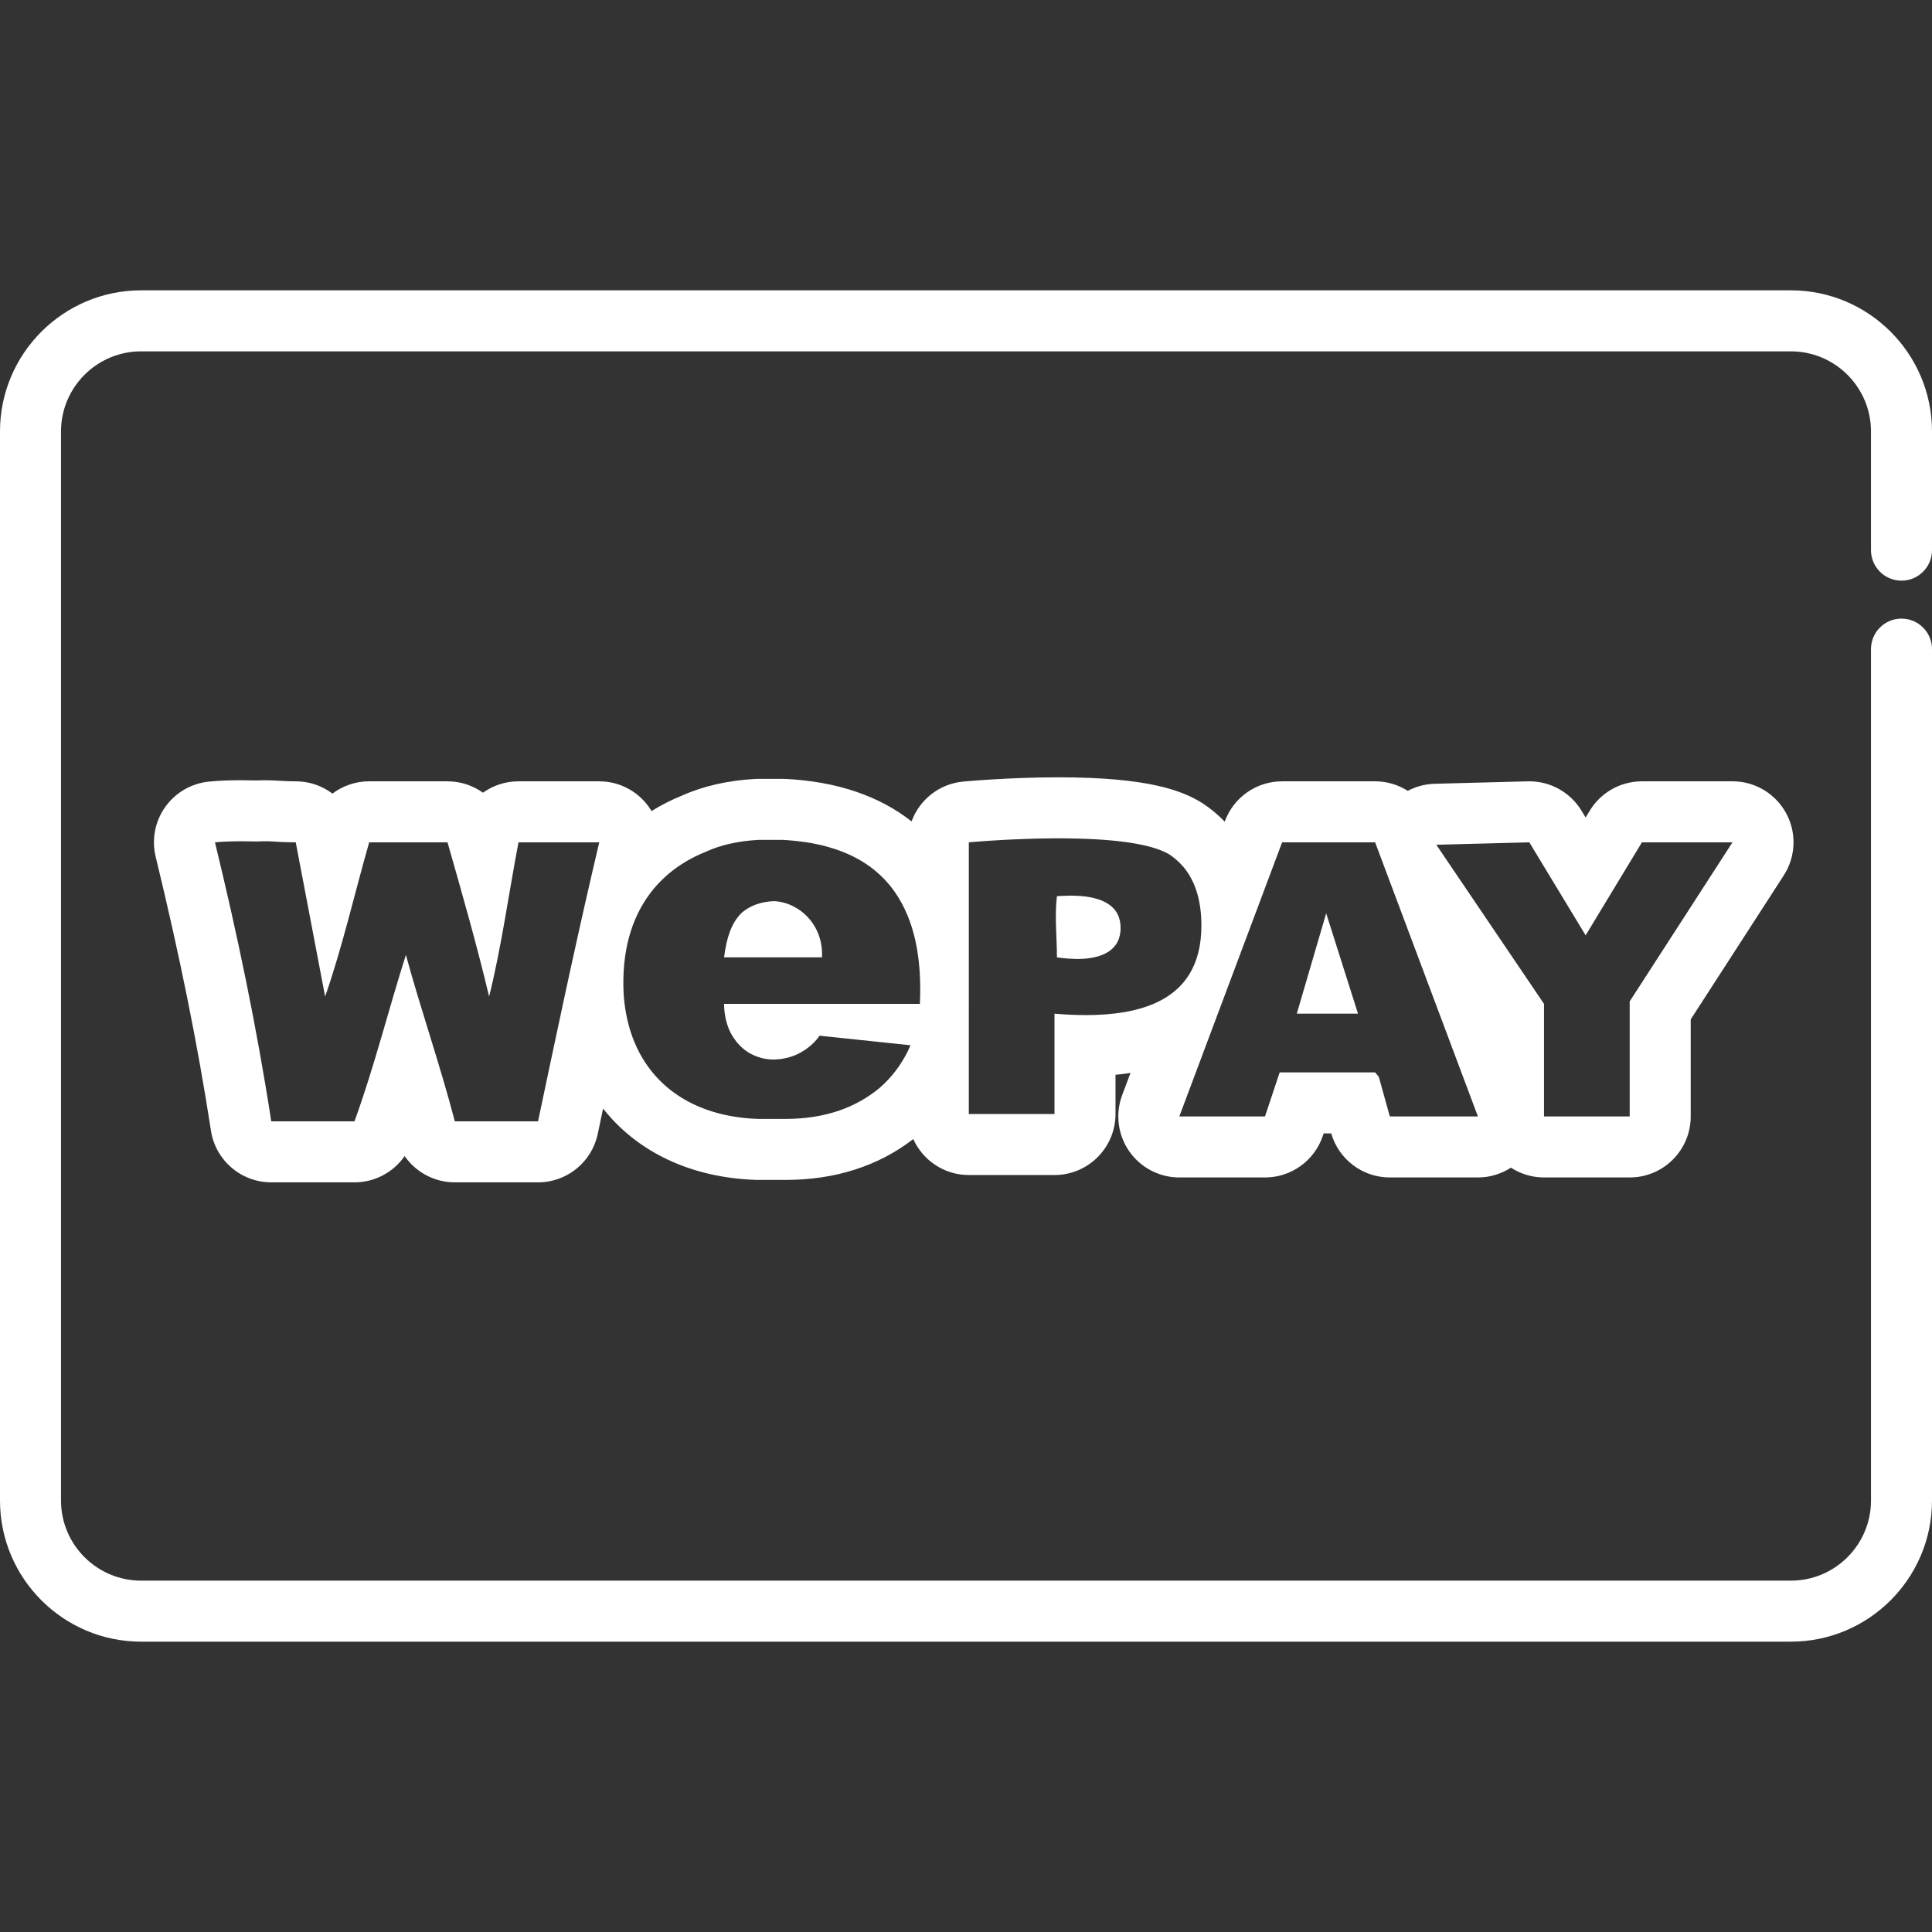
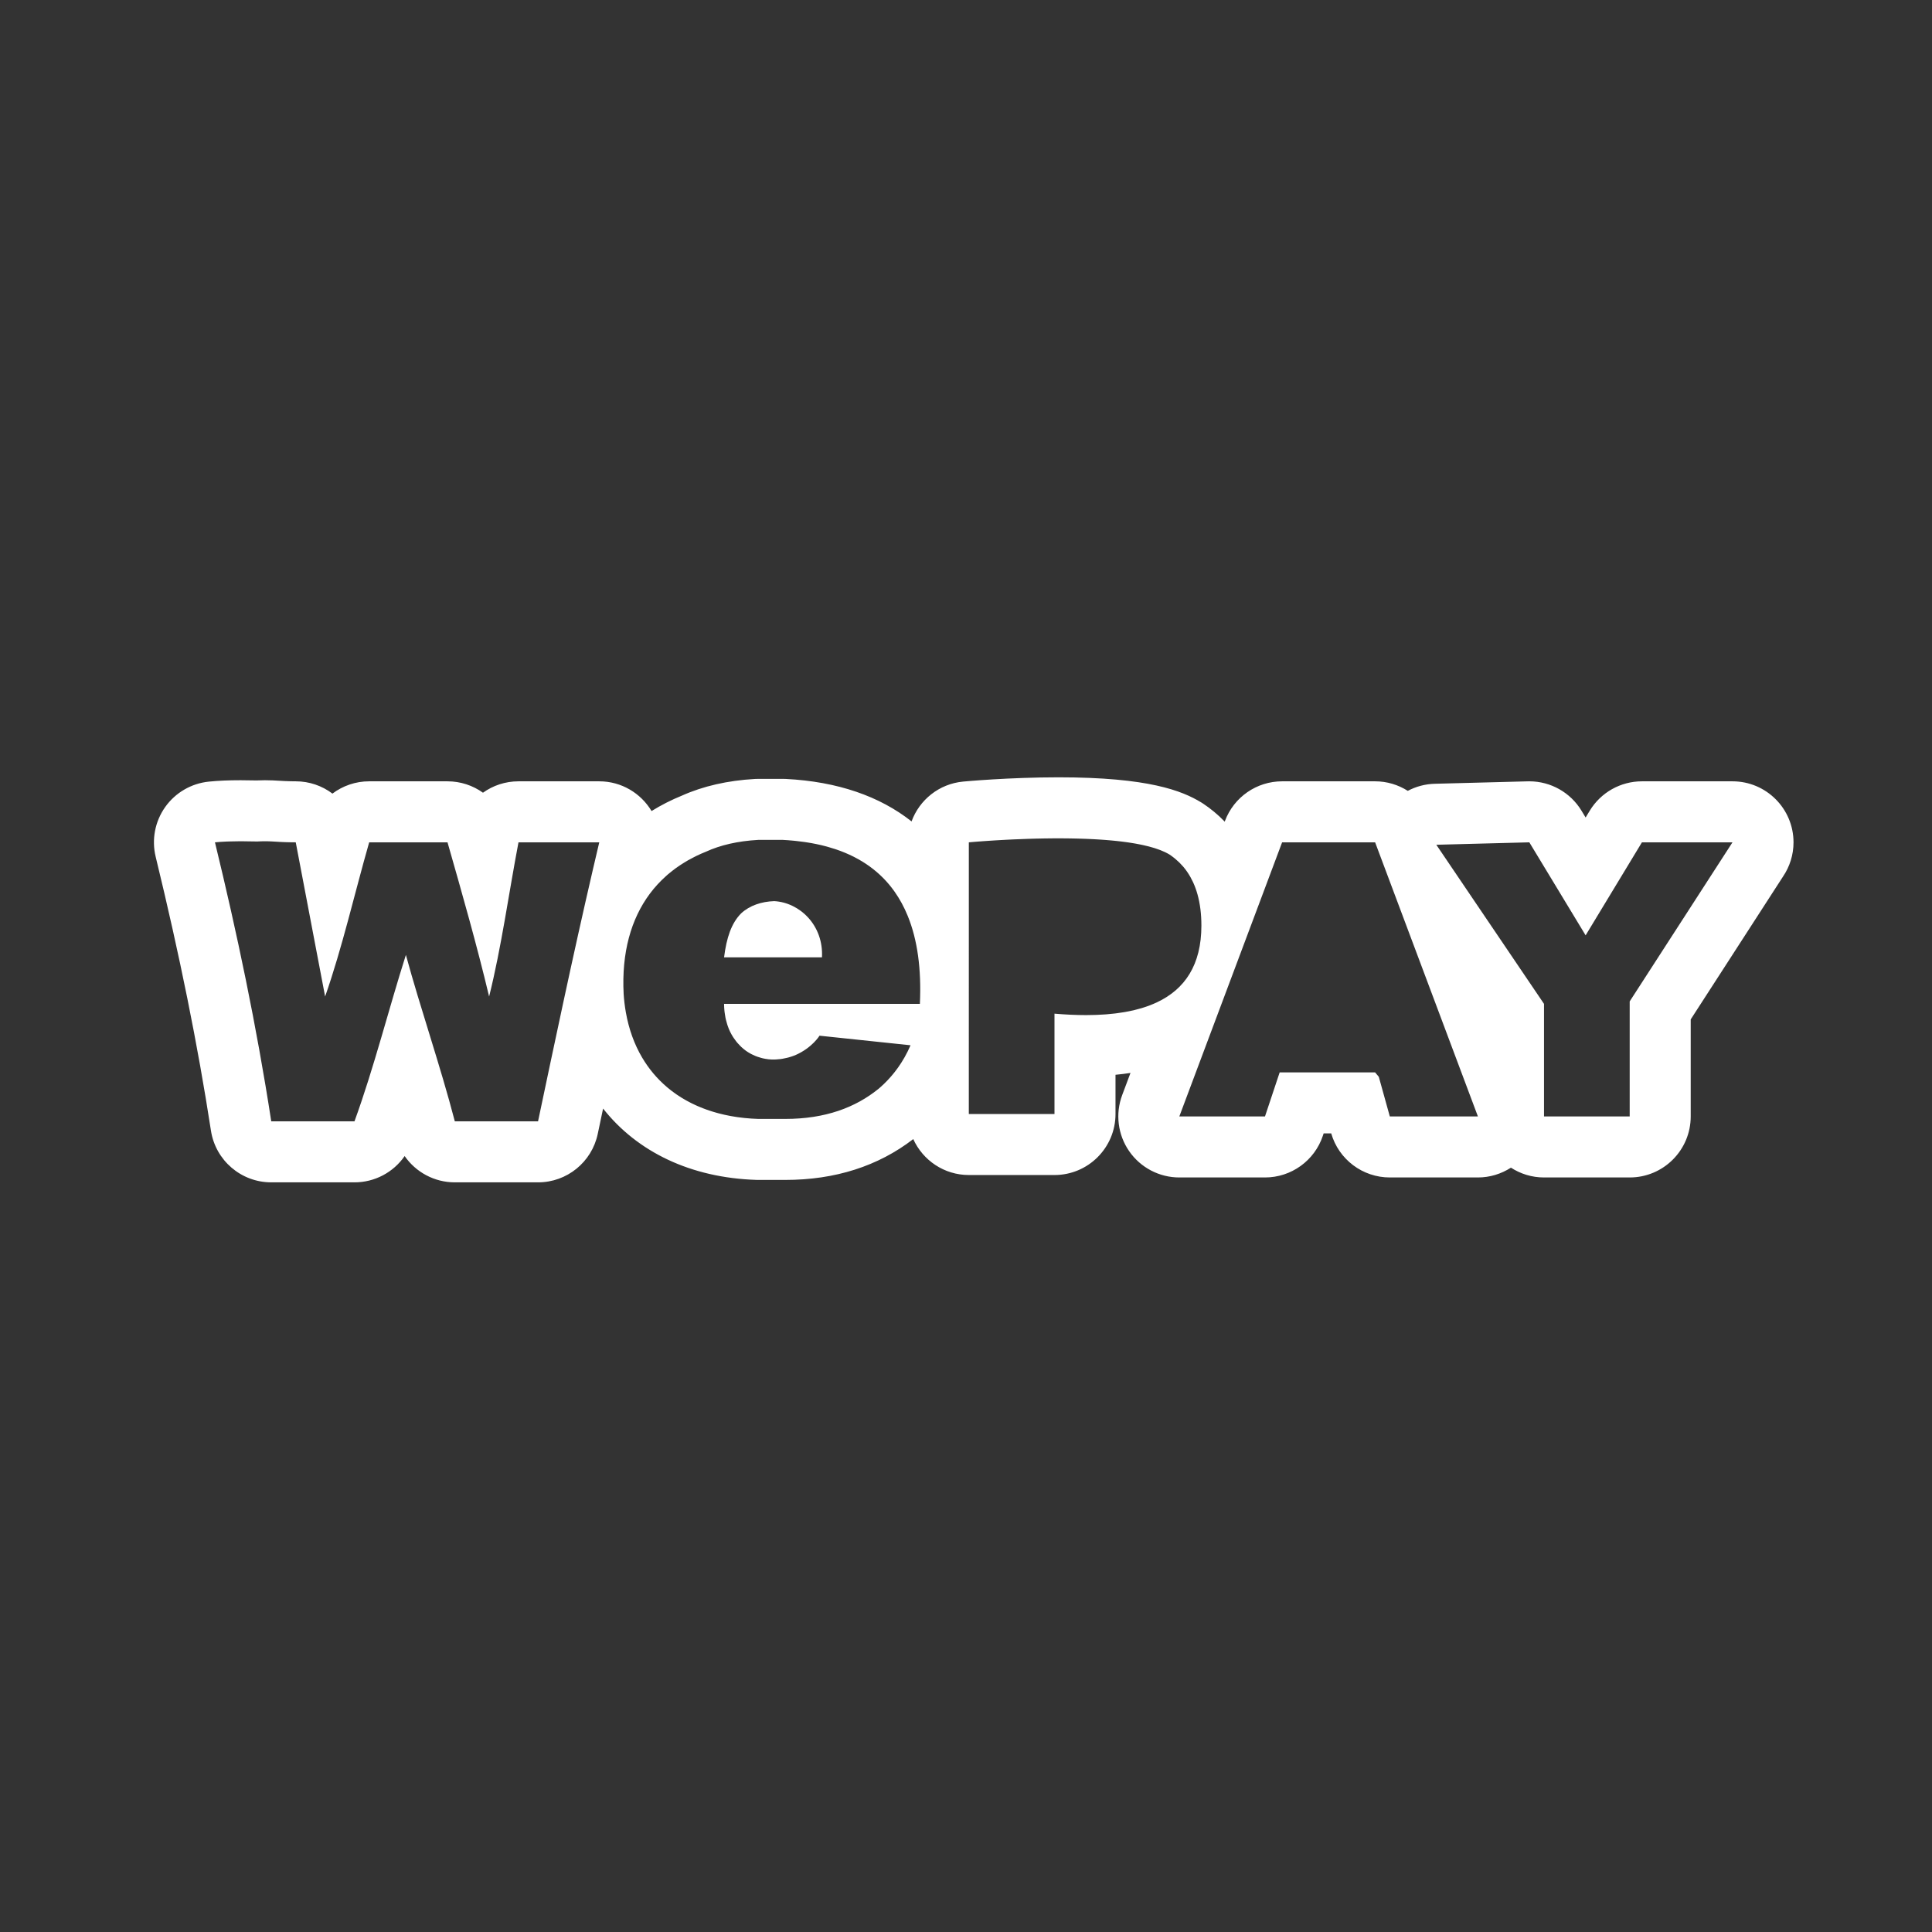
<svg xmlns="http://www.w3.org/2000/svg" fill="#ffffff" height="800px" width="800px" version="1.1" id="Capa_1" viewBox="0 0 511.999 511.999" xml:space="preserve">
  <rect x="0" y="0" width="511.999" height="511.999" fill="#333333" stroke="none" />
  <g id="SVGRepo_bgCarrier" stroke-width="0" />
  <g id="SVGRepo_tracerCarrier" stroke-linecap="round" stroke-linejoin="round" />
  <g id="SVGRepo_iconCarrier">
    <g>
      <g>
-         <path d="M503.915,153.88c4.465,0,8.084-3.619,8.084-8.084v-31.459c0-20.619-16.774-37.394-37.393-37.394H37.393 C16.775,76.942,0,93.716,0,114.336v283.325c0,20.62,16.775,37.395,37.393,37.395h437.214c20.619,0,37.393-16.775,37.392-37.395 V172.023c0-4.466-3.62-8.084-8.084-8.084c-4.466,0-8.084,3.618-8.084,8.084v225.636c0,11.705-9.522,21.227-21.225,21.227H37.393 c-11.704,0-21.225-9.522-21.225-21.227V114.336c0-11.704,9.521-21.226,21.225-21.225h437.212c11.703,0,21.225,9.522,21.225,21.226 v31.459C495.831,150.261,499.449,153.88,503.915,153.88z" />
-       </g>
+         </g>
    </g>
    <g>
      <g>
-         <path d="M283.694,237.352c-0.047,0-0.095,0-0.141,0c-0.855,0.01-1.688,0.037-2.487,0.081c-0.323,0.018-0.645,0.034-0.967,0.059 c-0.65,5.19,0,11.026,0,16.217c0.37,0.057,0.738,0.101,1.106,0.149c1.282,0.153,2.675,0.251,4.121,0.281c0.043,0,0.085,0,0.127,0 c6.311,0,11.511-2.105,11.511-8.214C296.965,239.257,290.772,237.352,283.694,237.352z" />
-       </g>
+         </g>
    </g>
    <g>
      <g>
-         <polygon points="351.45,242.034 343.665,268.625 359.882,268.625 " />
-       </g>
+         </g>
    </g>
    <g>
      <g>
        <path d="M205.166,238.81c-3.33,0.116-6.461,1.123-8.739,3.225c-2.598,2.593-3.891,6.486-4.541,11.676h25.943 C218.277,245.197,211.919,239.164,205.166,238.81z" />
      </g>
    </g>
    <g>
      <g>
        <path d="M459.143,207.057L459.143,207.057c-0.004,0-0.009,0-0.013,0h-0.005h-23.999c-5.657,0-10.902,2.957-13.832,7.795 l-1.089,1.797l-1.087-1.796c-2.934-4.847-8.185-7.796-13.832-7.796c-0.141,0-0.282,0.002-0.424,0.005l-24.648,0.645 c-2.538,0.067-4.971,0.729-7.139,1.876c-2.534-1.608-5.515-2.526-8.656-2.526h-24.647c-6.74,0-12.773,4.181-15.139,10.491 l-0.072,0.195c-1.863-1.935-3.802-3.493-5.652-4.728c-0.178-0.119-0.359-0.234-0.541-0.346 c-5.086-3.107-13.984-6.673-37.847-6.673c-13.077,0-24.789,1.084-25.282,1.131c-6.373,0.598-11.582,4.847-13.668,10.558 c-8.445-6.682-19.635-10.559-33.293-11.256c-0.275-0.014-0.551-0.022-0.826-0.022h-6.489c-0.306,0-0.612,0.009-0.918,0.026 c-7.207,0.41-13.713,1.896-19.344,4.418c-2.836,1.151-5.516,2.522-8.032,4.082c-2.825-4.713-7.966-7.877-13.86-7.877h-0.005 h-21.406c-3.478,0-6.737,1.107-9.405,3.016c-2.675-1.913-5.939-3.016-9.404-3.016H97.832c-3.607,0-6.993,1.193-9.729,3.255 c-2.726-2.055-6.108-3.255-9.729-3.255c-0.299,0-0.6-0.005-0.903-0.01l-0.415-0.005c-1.222-0.023-2.088-0.075-3.003-0.131 c-1.089-0.066-2.323-0.141-3.838-0.141c-0.736,0-1.484,0.018-2.268,0.054c-1.596-0.037-2.934-0.054-4.168-0.054 c-3.246,0-5.923,0.116-8.426,0.369c-4.654,0.468-8.879,2.928-11.582,6.745c-2.702,3.818-3.62,8.62-2.514,13.165 c6.37,26.178,11.161,49.918,14.646,72.576c1.213,7.888,8,13.711,15.981,13.711H93.94c5.391,0,10.325-2.673,13.296-6.968 c2.956,4.27,7.874,6.968,13.297,6.968h22.055c7.646,0,14.245-5.355,15.821-12.836l0.117-0.559c0.431-2.045,0.865-4.105,1.299-6.16 c9.025,11.457,23.206,18.357,40.633,18.903c0.168,0.004,0.337,0.008,0.507,0.008h7.138c13.212,0,24.613-3.648,33.918-10.823 c2.536,5.612,8.17,9.524,14.729,9.524h6.486h16.216c8.929,0,16.168-7.239,16.168-16.168V284.83 c1.364-0.126,2.68-0.297,3.972-0.495l-2.198,5.861c-1.862,4.963-1.17,10.526,1.85,14.885c3.021,4.359,7.986,6.959,13.289,6.959 h5.84h16.216h0.646c6.959,0,13.137-4.454,15.338-11.056l0.206-0.619h2.005c1.997,6.908,8.327,11.675,15.531,11.675h5.839h17.51 c3.151,0,6.172-0.936,8.747-2.596c2.528,1.636,5.533,2.596,8.768,2.596h22.706c8.929,0,16.168-7.239,16.168-16.168v-25.719 l24.48-37.885c1.744-2.58,2.765-5.693,2.765-9.044C475.296,214.299,468.066,207.064,459.143,207.057z M157.171,230.216 c-2.748,11.836-5.361,23.673-7.91,35.508c-2.256,10.48-4.466,20.961-6.673,31.443h-22.055 c-3.891-14.917-9.078-29.836-12.969-44.106c-4.542,14.27-8.432,29.838-13.623,44.106H71.884 c-3.89-25.294-9.077-49.942-14.917-73.941c0.994-0.1,2.025-0.162,3.073-0.207c0.34-0.015,0.686-0.022,1.028-0.031 c0.736-0.022,1.478-0.037,2.231-0.04c0.162,0,0.316-0.009,0.479-0.009c0.195,0,0.398,0.008,0.594,0.009 c1.253,0.006,2.516,0.023,3.795,0.055c0.357-0.022,0.683-0.033,0.996-0.044c0.047-0.002,0.096-0.004,0.141-0.005 c0.29-0.009,0.562-0.012,0.824-0.013c0.027,0,0.059-0.001,0.086-0.001c0.028,0,0.053,0.001,0.081,0.001 c0.218,0.001,0.43,0.003,0.636,0.008c0.046,0.002,0.092,0.003,0.137,0.004c0.175,0.005,0.348,0.012,0.518,0.018 c0.053,0.002,0.108,0.004,0.162,0.006c0.197,0.009,0.396,0.019,0.594,0.03c0.067,0.004,0.136,0.008,0.203,0.012 c0.182,0.011,0.366,0.022,0.556,0.033c0.218,0.013,0.446,0.026,0.679,0.04c0.066,0.004,0.135,0.008,0.203,0.012 c0.205,0.012,0.42,0.023,0.645,0.033c0.045,0.002,0.089,0.004,0.136,0.006c0.258,0.012,0.534,0.023,0.82,0.032 c0.074,0.003,0.151,0.005,0.226,0.008c0.308,0.01,0.631,0.019,0.98,0.025c0.529,0.006,1.061,0.017,1.584,0.017l7.784,40.864 c4.54-12.974,7.783-27.245,11.675-40.864h20.758c3.891,13.619,7.784,27.239,11.026,40.864c3.242-12.974,5.19-27.245,7.783-40.864 h21.406C158.252,225.555,157.711,227.885,157.171,230.216z M243.777,266.034h-3.195h-48.695c0,0.632,0.038,1.244,0.096,1.844 c0.018,0.189,0.046,0.37,0.07,0.554c0.053,0.413,0.115,0.819,0.195,1.215c0.04,0.198,0.083,0.393,0.128,0.589 c0.092,0.386,0.198,0.763,0.315,1.133c0.053,0.166,0.1,0.335,0.157,0.497c0.177,0.502,0.372,0.992,0.593,1.458 c0.006,0.014,0.012,0.028,0.018,0.043c0.23,0.48,0.488,0.936,0.762,1.375c0.084,0.135,0.176,0.261,0.264,0.391 c0.202,0.301,0.412,0.594,0.634,0.873c0.11,0.138,0.222,0.273,0.335,0.404c0.23,0.266,0.47,0.52,0.717,0.764 c0.112,0.11,0.22,0.223,0.334,0.329c0.346,0.318,0.706,0.619,1.083,0.894c0.02,0.015,0.039,0.032,0.059,0.047 c0.4,0.288,0.818,0.544,1.247,0.783c0.13,0.071,0.265,0.133,0.397,0.199c0.31,0.157,0.625,0.303,0.949,0.433 c0.158,0.065,0.319,0.124,0.481,0.182c0.323,0.115,0.654,0.216,0.988,0.305c0.153,0.04,0.305,0.085,0.46,0.12 c0.451,0.102,0.909,0.182,1.375,0.235c0.04,0.005,0.078,0.015,0.119,0.019c0.509,0.053,1.027,0.069,1.552,0.064 c0.152-0.002,0.308-0.017,0.461-0.023c0.378-0.018,0.759-0.049,1.144-0.098c0.184-0.023,0.371-0.052,0.557-0.083 c0.378-0.064,0.759-0.144,1.141-0.239c0.172-0.043,0.345-0.08,0.517-0.128c0.55-0.156,1.101-0.334,1.657-0.557 c4.541-1.948,6.486-5.189,6.486-5.189l23.401,2.462l0.72,0.076c-0.453,1.072-0.955,2.061-1.479,3.001 c-0.039,0.069-0.075,0.142-0.115,0.21c-0.245,0.432-0.496,0.847-0.752,1.251c-0.06,0.095-0.12,0.192-0.179,0.285 c-0.245,0.378-0.49,0.742-0.741,1.094c-0.08,0.111-0.158,0.222-0.238,0.332c-0.237,0.326-0.473,0.641-0.714,0.944 c-0.101,0.128-0.202,0.25-0.302,0.376c-0.222,0.272-0.443,0.539-0.665,0.793c-0.13,0.15-0.259,0.29-0.388,0.432 c-0.194,0.213-0.388,0.43-0.581,0.631c-0.178,0.188-0.355,0.359-0.53,0.535c-0.142,0.141-0.286,0.291-0.427,0.424 c-0.319,0.305-0.633,0.594-0.937,0.86c-0.133,0.112-0.26,0.23-0.395,0.338c-0.033,0.028-0.068,0.058-0.101,0.085 c-6.025,4.863-13.964,7.926-24.658,7.926h-7.138c-0.631-0.019-1.256-0.052-1.873-0.093c-0.214-0.014-0.425-0.037-0.637-0.054 c-0.4-0.031-0.801-0.063-1.194-0.104c-0.25-0.025-0.496-0.059-0.743-0.088c-0.35-0.042-0.703-0.082-1.049-0.132 c-0.263-0.037-0.52-0.081-0.78-0.122c-0.323-0.052-0.647-0.102-0.966-0.16c-0.268-0.049-0.534-0.105-0.799-0.157 c-0.303-0.061-0.606-0.121-0.904-0.188c-0.271-0.06-0.537-0.126-0.804-0.191c-0.286-0.07-0.571-0.139-0.853-0.213 c-0.271-0.072-0.539-0.15-0.807-0.226c-0.269-0.078-0.538-0.156-0.804-0.239c-0.272-0.084-0.54-0.172-0.807-0.262 c-0.253-0.085-0.504-0.17-0.755-0.26c-0.273-0.098-0.541-0.199-0.808-0.302c-0.236-0.091-0.471-0.183-0.704-0.279 c-0.273-0.111-0.542-0.224-0.81-0.341c-0.219-0.097-0.437-0.195-0.652-0.294c-0.273-0.125-0.543-0.253-0.811-0.385 c-0.203-0.099-0.401-0.203-0.6-0.305c-0.273-0.141-0.543-0.285-0.811-0.431c-0.183-0.101-0.364-0.206-0.544-0.31 c-0.275-0.158-0.549-0.319-0.817-0.484c-0.161-0.1-0.319-0.203-0.479-0.305c-0.279-0.179-0.558-0.359-0.83-0.545 c-0.135-0.093-0.267-0.19-0.4-0.285c-0.289-0.205-0.578-0.411-0.858-0.624c-0.097-0.073-0.191-0.152-0.287-0.226 c-0.31-0.241-0.618-0.484-0.917-0.736c-0.038-0.031-0.073-0.066-0.111-0.097c-2.606-2.217-4.813-4.84-6.579-7.837 c-0.008-0.014-0.016-0.027-0.025-0.041c-0.24-0.409-0.47-0.826-0.693-1.247c-0.018-0.034-0.038-0.068-0.055-0.104 c-0.216-0.412-0.423-0.831-0.623-1.256c-0.022-0.046-0.044-0.093-0.066-0.139c-0.195-0.42-0.382-0.847-0.562-1.279 c-0.023-0.054-0.045-0.108-0.068-0.162c-0.177-0.431-0.345-0.87-0.507-1.313c-0.021-0.056-0.041-0.112-0.061-0.168 c-0.159-0.445-0.31-0.898-0.454-1.356c-0.018-0.056-0.034-0.112-0.052-0.167c-0.142-0.462-0.277-0.93-0.403-1.404 c-0.014-0.053-0.027-0.106-0.041-0.157c-0.127-0.483-0.245-0.97-0.354-1.466c-0.009-0.041-0.017-0.083-0.026-0.124 c-0.111-0.51-0.213-1.024-0.306-1.547c-0.003-0.022-0.008-0.045-0.011-0.068c-0.272-1.55-0.471-3.151-0.578-4.808 c-0.578-10.992,1.956-19.909,6.941-26.599l0.001-0.002c1.273-1.708,2.712-3.263,4.294-4.677c0.176-0.156,0.347-0.32,0.526-0.473 c0.386-0.329,0.787-0.643,1.189-0.956c0.277-0.217,0.557-0.431,0.843-0.64c0.365-0.265,0.738-0.524,1.118-0.777 c0.359-0.24,0.725-0.472,1.096-0.698c0.343-0.21,0.685-0.422,1.037-0.621c0.465-0.264,0.943-0.513,1.424-0.759 c0.288-0.147,0.569-0.301,0.863-0.441c0.792-0.38,1.602-0.741,2.436-1.071c3.855-1.773,8.467-2.838,13.907-3.147h6.489 c0.951,0.048,1.878,0.122,2.792,0.207c0.267,0.024,0.529,0.055,0.792,0.082c0.68,0.072,1.349,0.156,2.009,0.248 c0.245,0.034,0.493,0.068,0.736,0.106c1.75,0.272,3.426,0.618,5.026,1.041c0.194,0.051,0.384,0.107,0.576,0.158 c0.642,0.18,1.273,0.372,1.89,0.575c0.163,0.054,0.328,0.107,0.489,0.161c1.545,0.532,3.007,1.146,4.391,1.838 c0.112,0.057,0.221,0.114,0.332,0.171c0.612,0.316,1.209,0.647,1.789,0.993c0.079,0.049,0.159,0.094,0.238,0.141 c1.33,0.813,2.574,1.711,3.732,2.695c0.046,0.039,0.092,0.079,0.137,0.117c0.557,0.479,1.094,0.977,1.61,1.496 c0.019,0.018,0.038,0.037,0.056,0.055c1.094,1.105,2.095,2.301,3.007,3.587c0.01,0.014,0.019,0.028,0.029,0.043 c1.373,1.943,2.538,4.094,3.496,6.452l0.001,0.002C243.129,249.028,244.207,256.776,243.777,266.034z M306.607,265.628 c-0.052,0.024-0.109,0.044-0.161,0.068c-1.148,0.531-2.367,0.994-3.654,1.391c-0.153,0.046-0.307,0.093-0.462,0.137 c-0.563,0.165-1.137,0.319-1.725,0.459c-0.096,0.023-0.189,0.048-0.286,0.072c-0.676,0.152-1.37,0.292-2.077,0.418 c-0.16,0.028-0.323,0.054-0.484,0.08c-0.577,0.097-1.162,0.183-1.758,0.26c-0.18,0.023-0.359,0.049-0.541,0.07 c-0.737,0.086-1.485,0.163-2.25,0.222c-0.104,0.009-0.212,0.014-0.318,0.022c-0.669,0.049-1.351,0.086-2.04,0.115 c-0.223,0.009-0.447,0.017-0.673,0.024c-0.697,0.022-1.403,0.034-2.12,0.038c-0.086,0-0.168,0.004-0.254,0.004 c-0.018,0-0.037-0.001-0.055-0.001c-1.294-0.001-2.62-0.033-3.971-0.095c-0.03-0.001-0.059-0.002-0.089-0.003 c-1.385-0.065-2.798-0.159-4.238-0.282v26.598h-16.216h-6.486v-13.48V239.98v-16.753c0,0,0.153-0.014,0.43-0.039 c0.02-0.001,0.032-0.002,0.055-0.004c0.144-0.013,0.322-0.028,0.527-0.045c0.013-0.001,0.023-0.002,0.033-0.003 c0.209-0.017,0.448-0.037,0.714-0.058c0.026-0.002,0.05-0.004,0.074-0.006c0.274-0.022,0.577-0.045,0.904-0.07 c0.018-0.001,0.033-0.002,0.051-0.003c0.334-0.025,0.694-0.052,1.078-0.08c0.027-0.001,0.052-0.003,0.078-0.005 c0.38-0.027,0.784-0.055,1.209-0.084c0.041-0.002,0.083-0.005,0.126-0.009c0.424-0.027,0.866-0.057,1.327-0.085 c0.047-0.003,0.094-0.006,0.14-0.01c0.47-0.028,0.956-0.058,1.463-0.086c0.044-0.003,0.088-0.005,0.133-0.008 c0.523-0.03,1.063-0.06,1.622-0.088c0.018-0.001,0.037-0.001,0.055-0.003c0.579-0.029,1.176-0.058,1.789-0.086 c0.008,0,0.018,0,0.026-0.001c1.242-0.056,2.548-0.109,3.903-0.152c0.015,0,0.027-0.001,0.042-0.001 c0.661-0.021,1.333-0.04,2.016-0.057c0.031,0,0.064-0.001,0.095-0.002c0.665-0.016,1.34-0.029,2.021-0.041 c0.053-0.001,0.107-0.001,0.16-0.002c0.664-0.011,1.336-0.018,2.011-0.023c0.073-0.001,0.147-0.001,0.22-0.002 c0.487-0.003,0.977-0.005,1.468-0.005c0.119,0,0.239,0.002,0.358,0.002c0.319,0,0.639,0.002,0.959,0.004 c0.414,0.003,0.827,0.006,1.241,0.011c0.33,0.004,0.659,0.011,0.99,0.016c0.409,0.008,0.816,0.015,1.224,0.025 c0.334,0.008,0.667,0.018,1.001,0.027c0.405,0.012,0.81,0.025,1.215,0.04c0.334,0.013,0.665,0.026,0.998,0.041 c0.401,0.017,0.8,0.036,1.198,0.057c0.335,0.017,0.669,0.036,1.002,0.056c0.389,0.023,0.777,0.047,1.163,0.073 c0.335,0.023,0.667,0.047,0.999,0.072c0.38,0.029,0.759,0.061,1.136,0.094c0.328,0.028,0.653,0.057,0.978,0.088 c0.37,0.036,0.735,0.074,1.099,0.113c0.322,0.034,0.643,0.07,0.959,0.109c0.358,0.042,0.708,0.088,1.059,0.135 c0.31,0.042,0.622,0.083,0.926,0.127c0.346,0.051,0.683,0.106,1.021,0.16c0.294,0.049,0.592,0.096,0.881,0.147 c0.334,0.059,0.658,0.124,0.983,0.188c0.276,0.055,0.555,0.108,0.825,0.166c0.322,0.069,0.63,0.143,0.941,0.218 c0.254,0.061,0.515,0.119,0.761,0.183c0.31,0.081,0.604,0.168,0.901,0.254c0.227,0.067,0.462,0.129,0.682,0.199 c0.302,0.096,0.584,0.199,0.871,0.301c0.194,0.069,0.397,0.135,0.582,0.206c0.305,0.119,0.586,0.247,0.871,0.373 c0.144,0.066,0.301,0.125,0.44,0.192c0.412,0.199,0.799,0.406,1.156,0.624c0.427,0.285,0.831,0.587,1.223,0.899 c0.115,0.092,0.224,0.188,0.336,0.281c0.282,0.236,0.557,0.48,0.821,0.732c0.106,0.099,0.209,0.199,0.312,0.3 c0.3,0.301,0.589,0.612,0.866,0.932c0.041,0.049,0.086,0.095,0.128,0.144c0.333,0.396,0.647,0.806,0.942,1.231 c0.014,0.019,0.026,0.04,0.039,0.059c0.277,0.4,0.534,0.814,0.778,1.237c0.038,0.066,0.074,0.132,0.111,0.198 c0.234,0.417,0.453,0.844,0.656,1.283c0.015,0.032,0.03,0.064,0.045,0.096c0.453,0.992,0.832,2.043,1.141,3.146 c0.695,2.49,1.034,5.251,1.034,8.27c0,10.44-4.38,16.852-11.761,20.338L306.607,265.628z M374.154,295.873L374.154,295.873 l-5.839-0.001l-2.918-10.506l-0.974-1.168h-25.298l-3.891,11.675h-0.646h-16.216h-5.84l7.251-19.339l19.991-53.308h24.648 l0.064,0.168l4.586,12.23l0.001,0.002l22.592,60.247H374.154z M431.884,265.385v30.488h-22.706v-29.838l-28.539-42.164 l1.281-0.034l23.369-0.61l14.918,24.648l14.921-24.648h23.999L431.884,265.385z" />
      </g>
    </g>
  </g>
</svg>